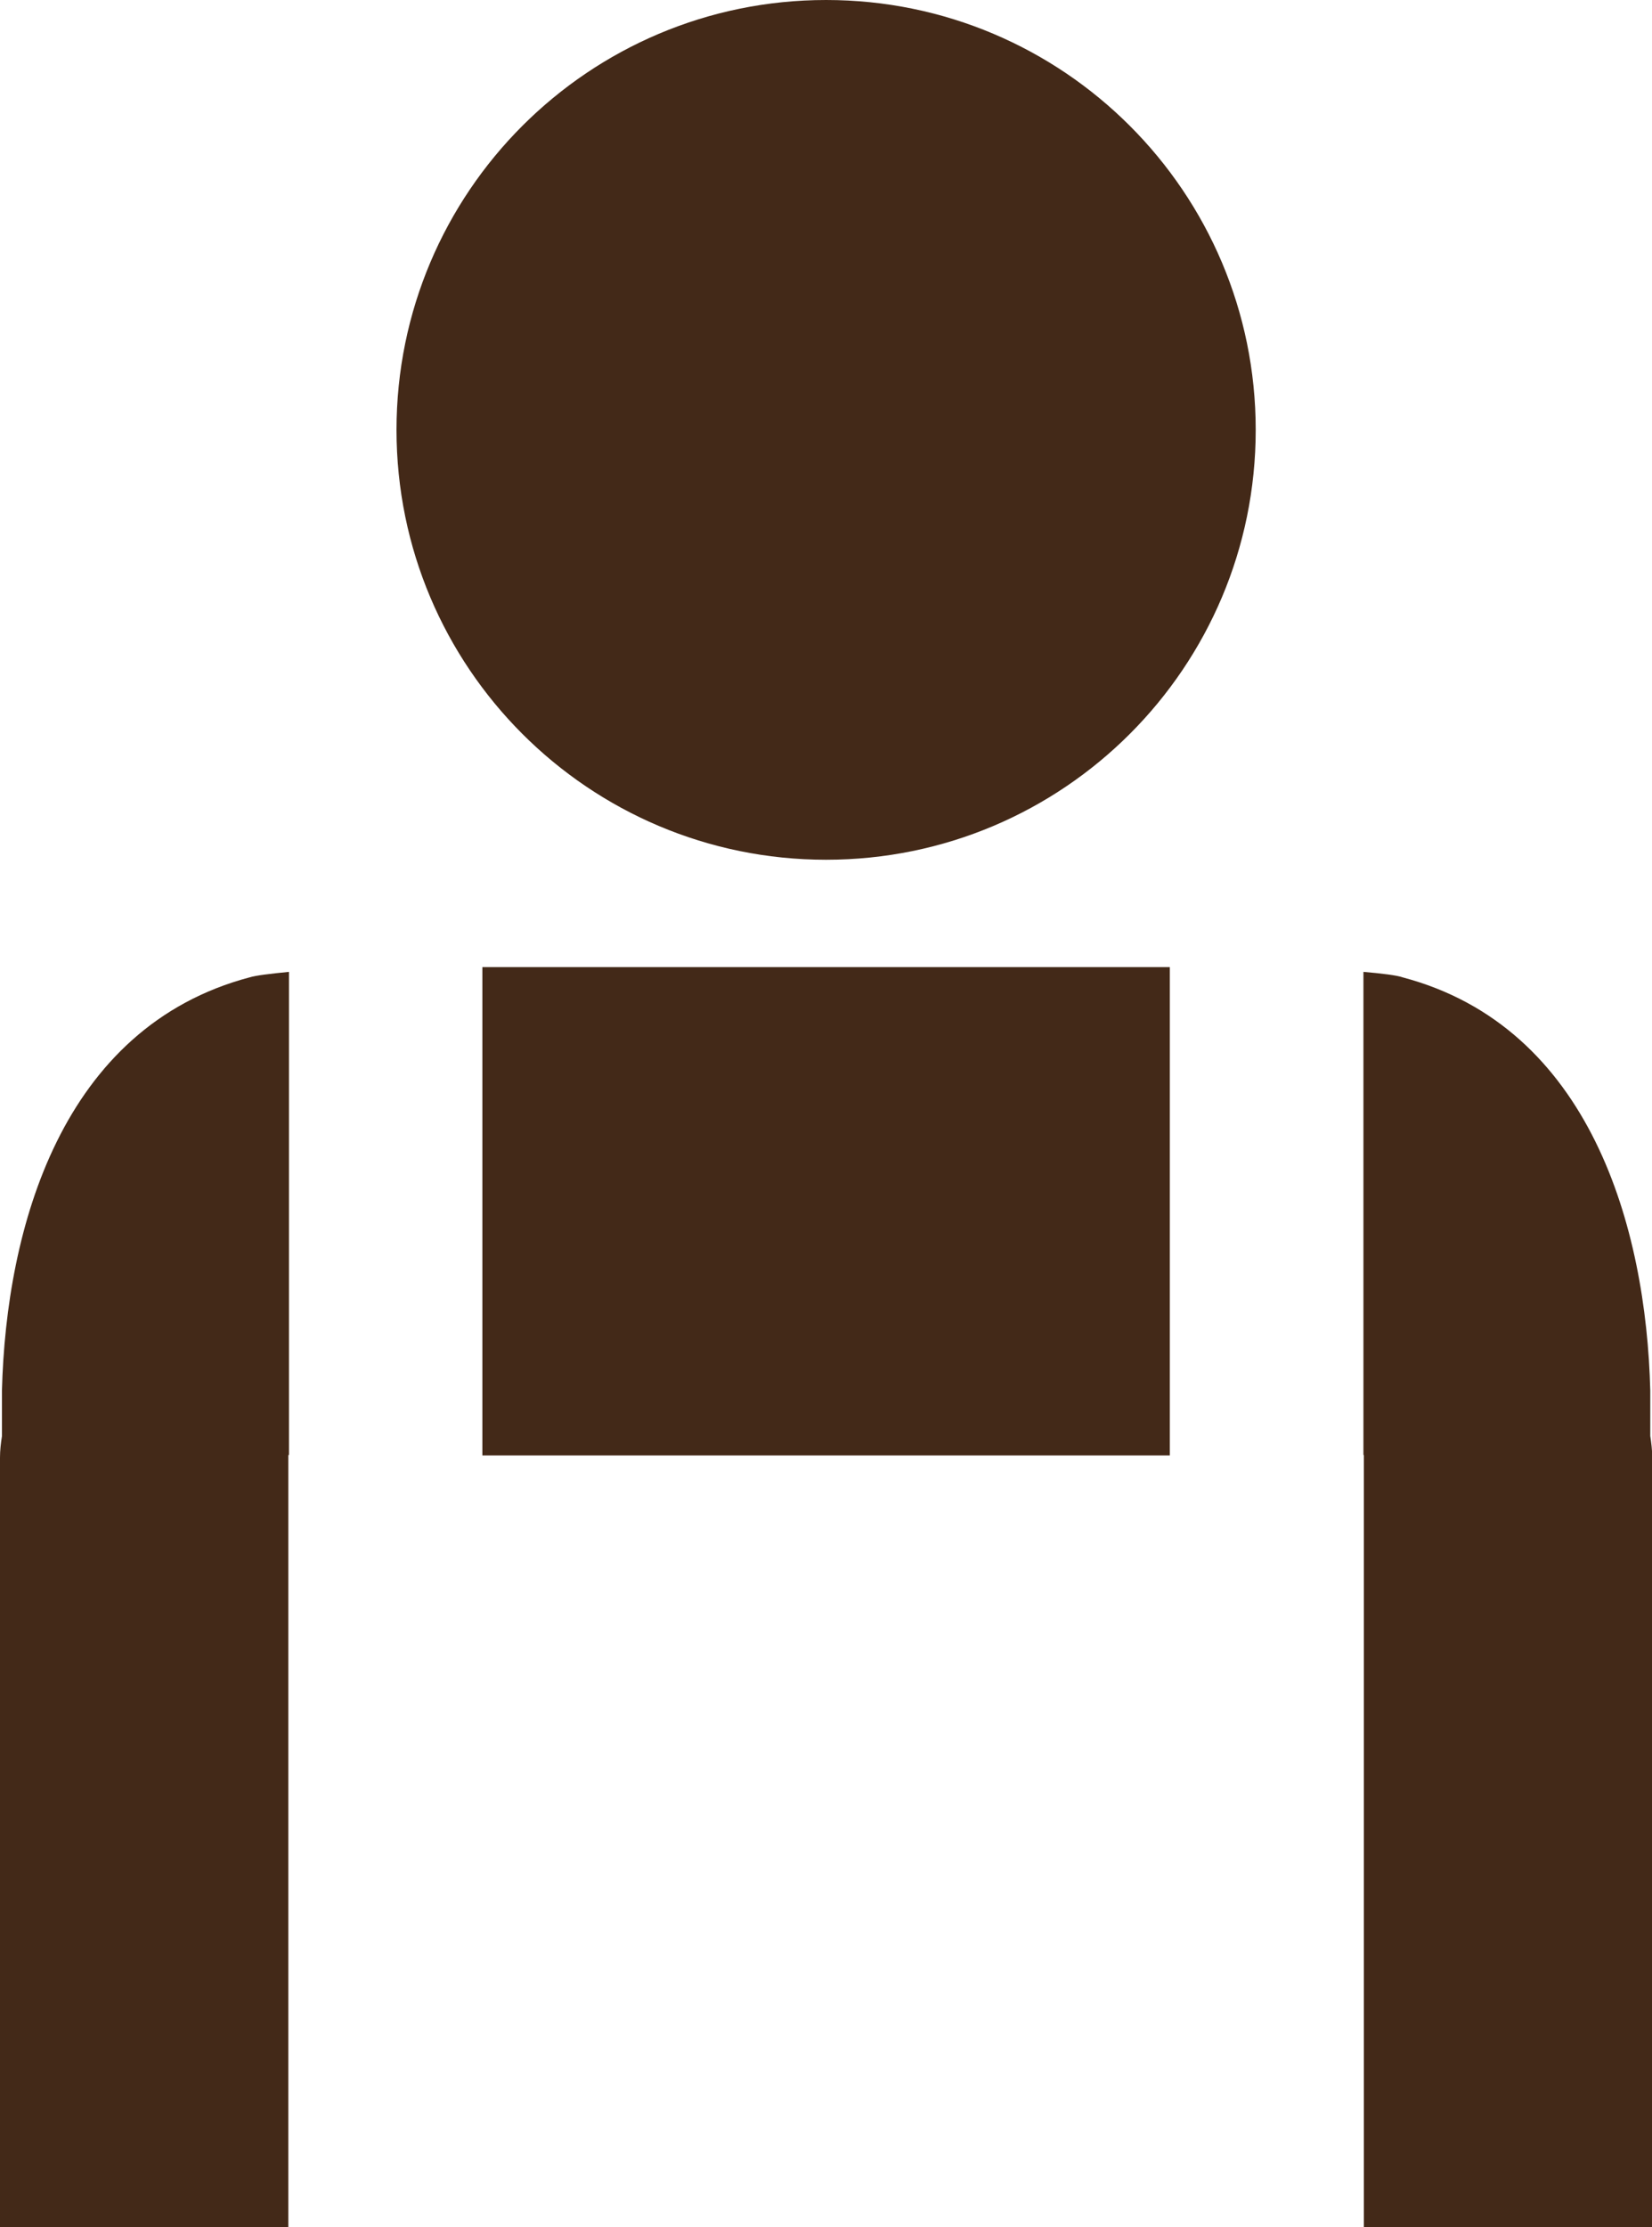
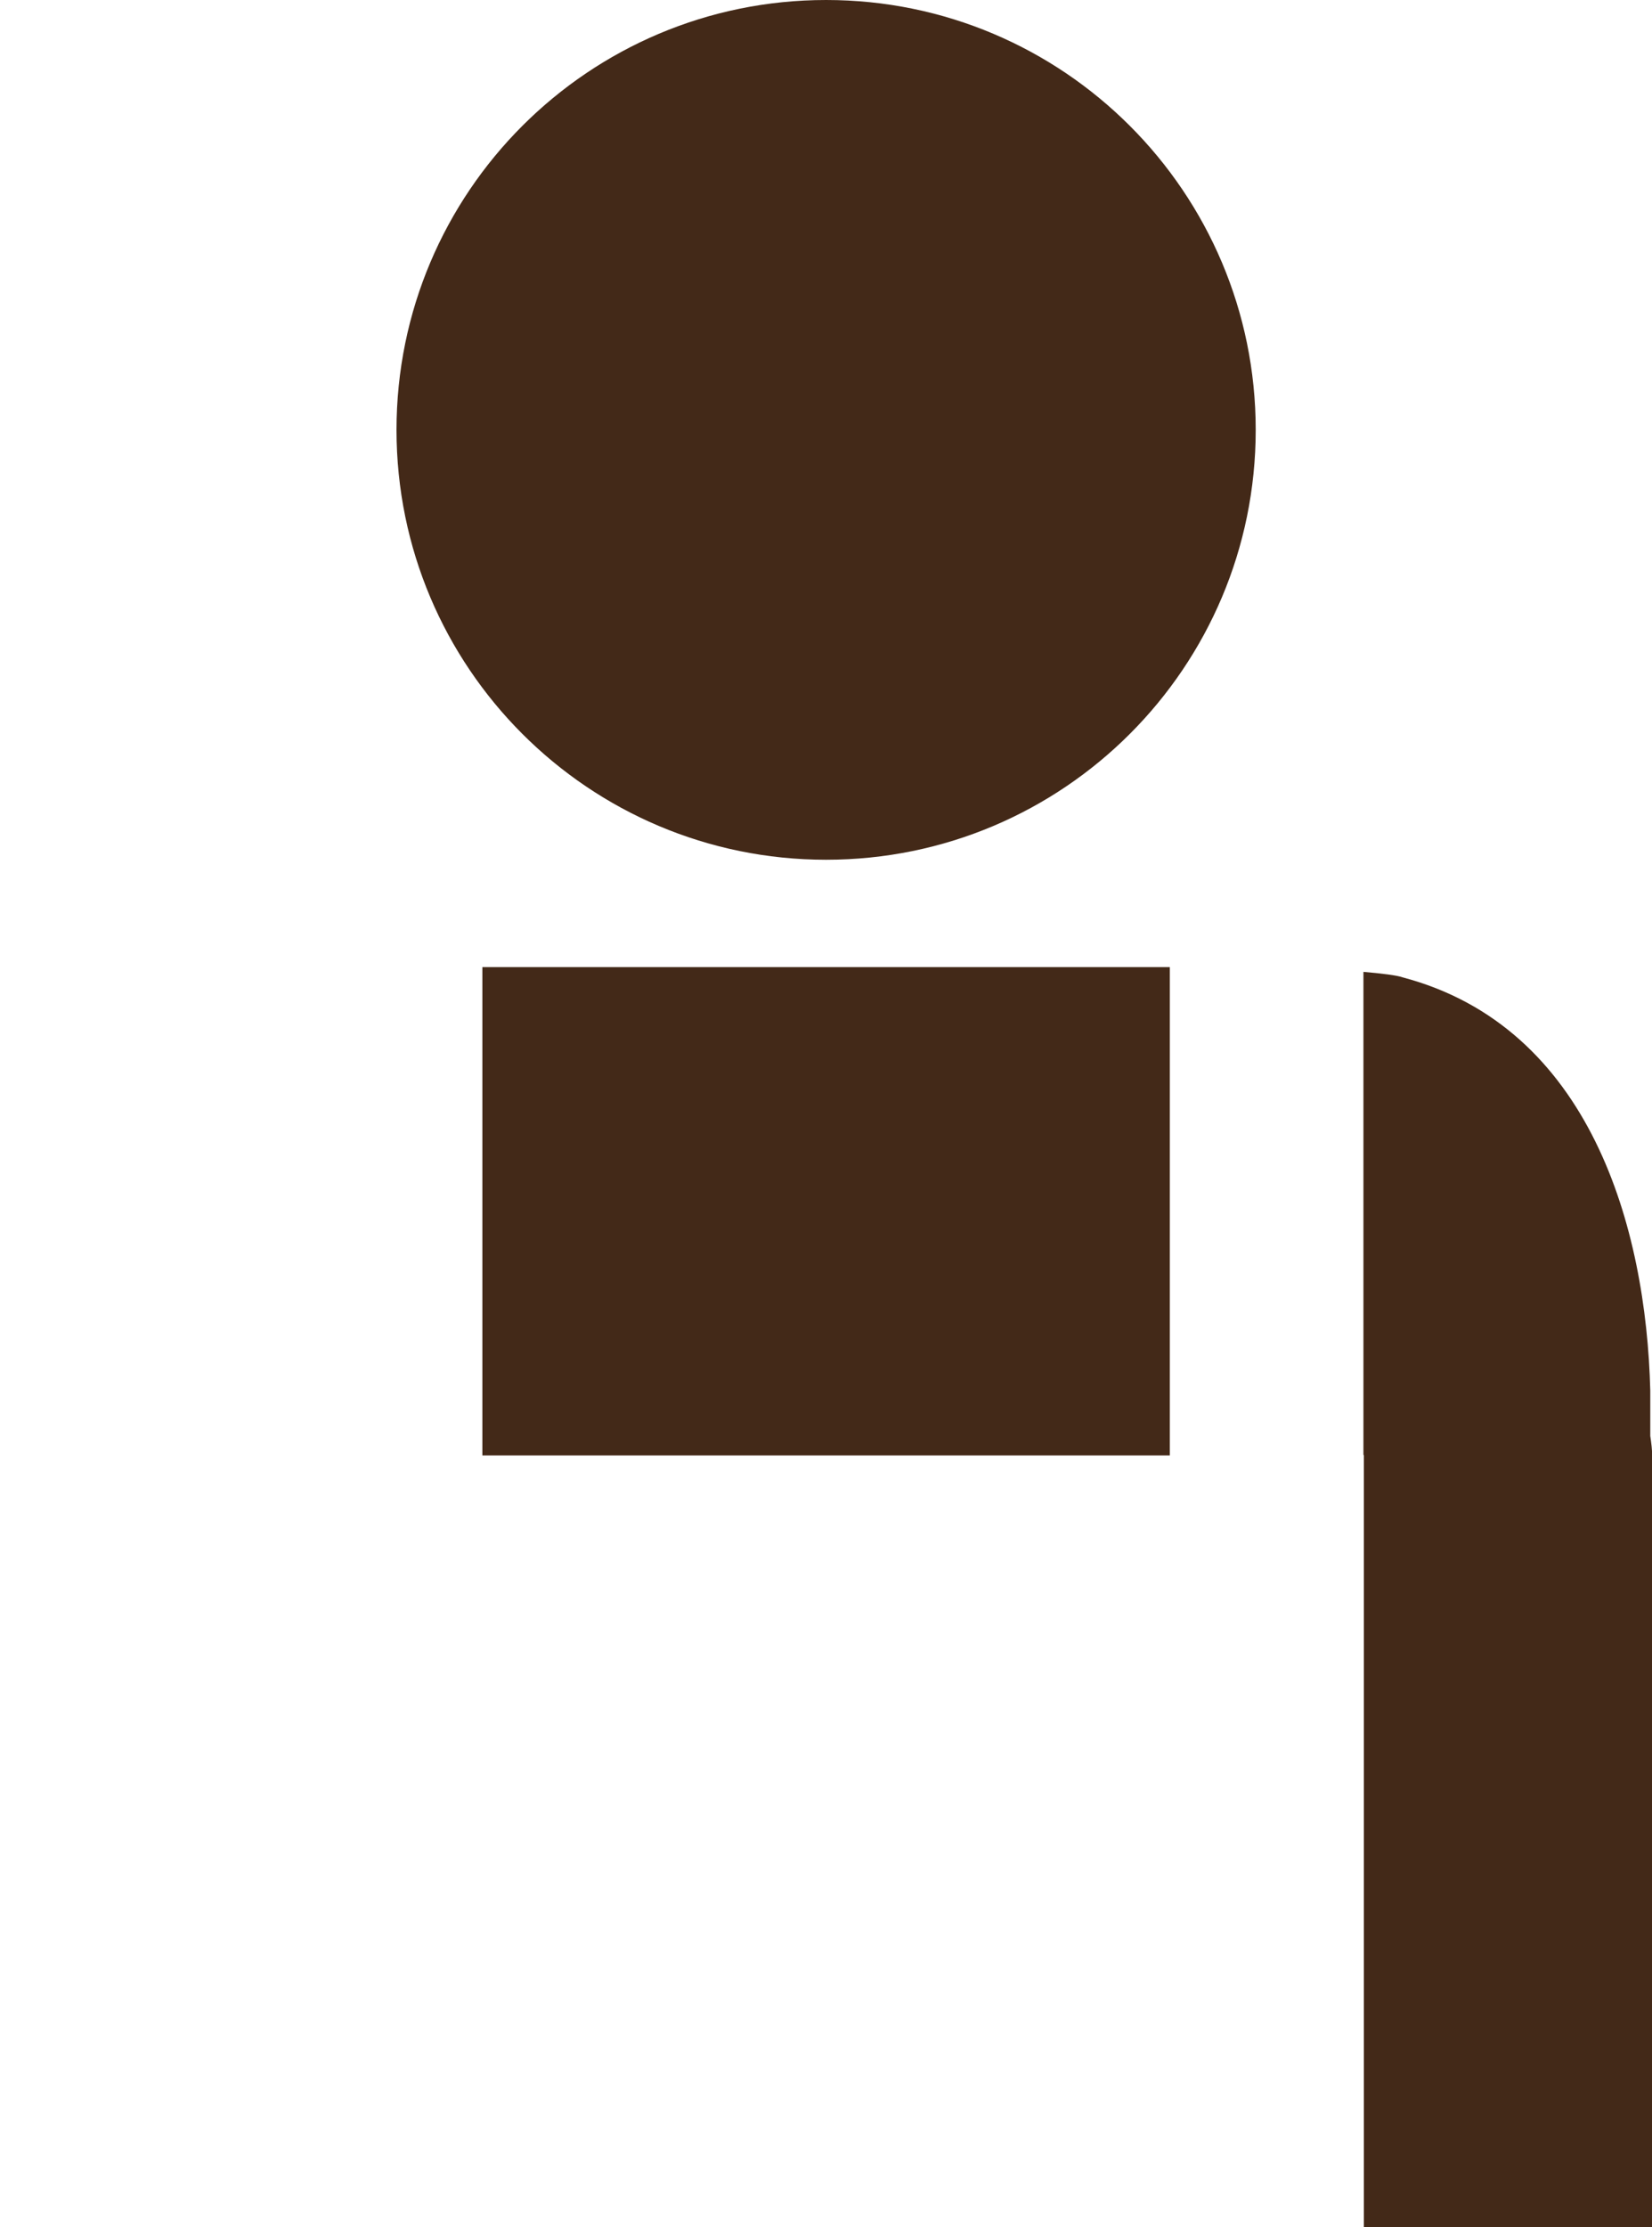
<svg xmlns="http://www.w3.org/2000/svg" id="Ebene_2" viewBox="0 0 76.37 102.9">
  <defs>
    <style>.cls-1{fill:#432918;stroke-width:0px;}</style>
  </defs>
  <g id="FARMERS_MARKET_FOOD_MARKET_BY_RedKoala">
    <g id="icons">
      <g id="MARKET_STALL">
        <g id="man">
          <path id="head" class="cls-1" d="m38.19,39.72c-10.97,0-19.86-8.89-19.86-19.86S27.22,0,38.19,0s19.86,8.89,19.86,19.86-8.89,19.86-19.86,19.86Z" />
          <rect class="cls-1" x="22.3" y="44.68" width="31.78" height="22.56" />
          <path class="cls-1" d="m63.05,67.33v35.57h13.33v-35.57c0-.34-.04-.67-.09-.99,0-.7,0-1.4,0-2.1-.19-7.51-2.76-16.8-11.46-19.09-.24-.09-.97-.18-1.8-.25v22.32h.02s0,.07,0,.11Z" />
-           <path class="cls-1" d="m0,102.9h13.33v-35.57s0-.08,0-.11h.03v-22.32c-.83.08-1.57.17-1.81.25C2.84,47.45.28,56.73.09,64.25c0,.7,0,1.4,0,2.1-.05.32-.09.65-.09.99v35.57Z" />
        </g>
      </g>
    </g>
  </g>
</svg>